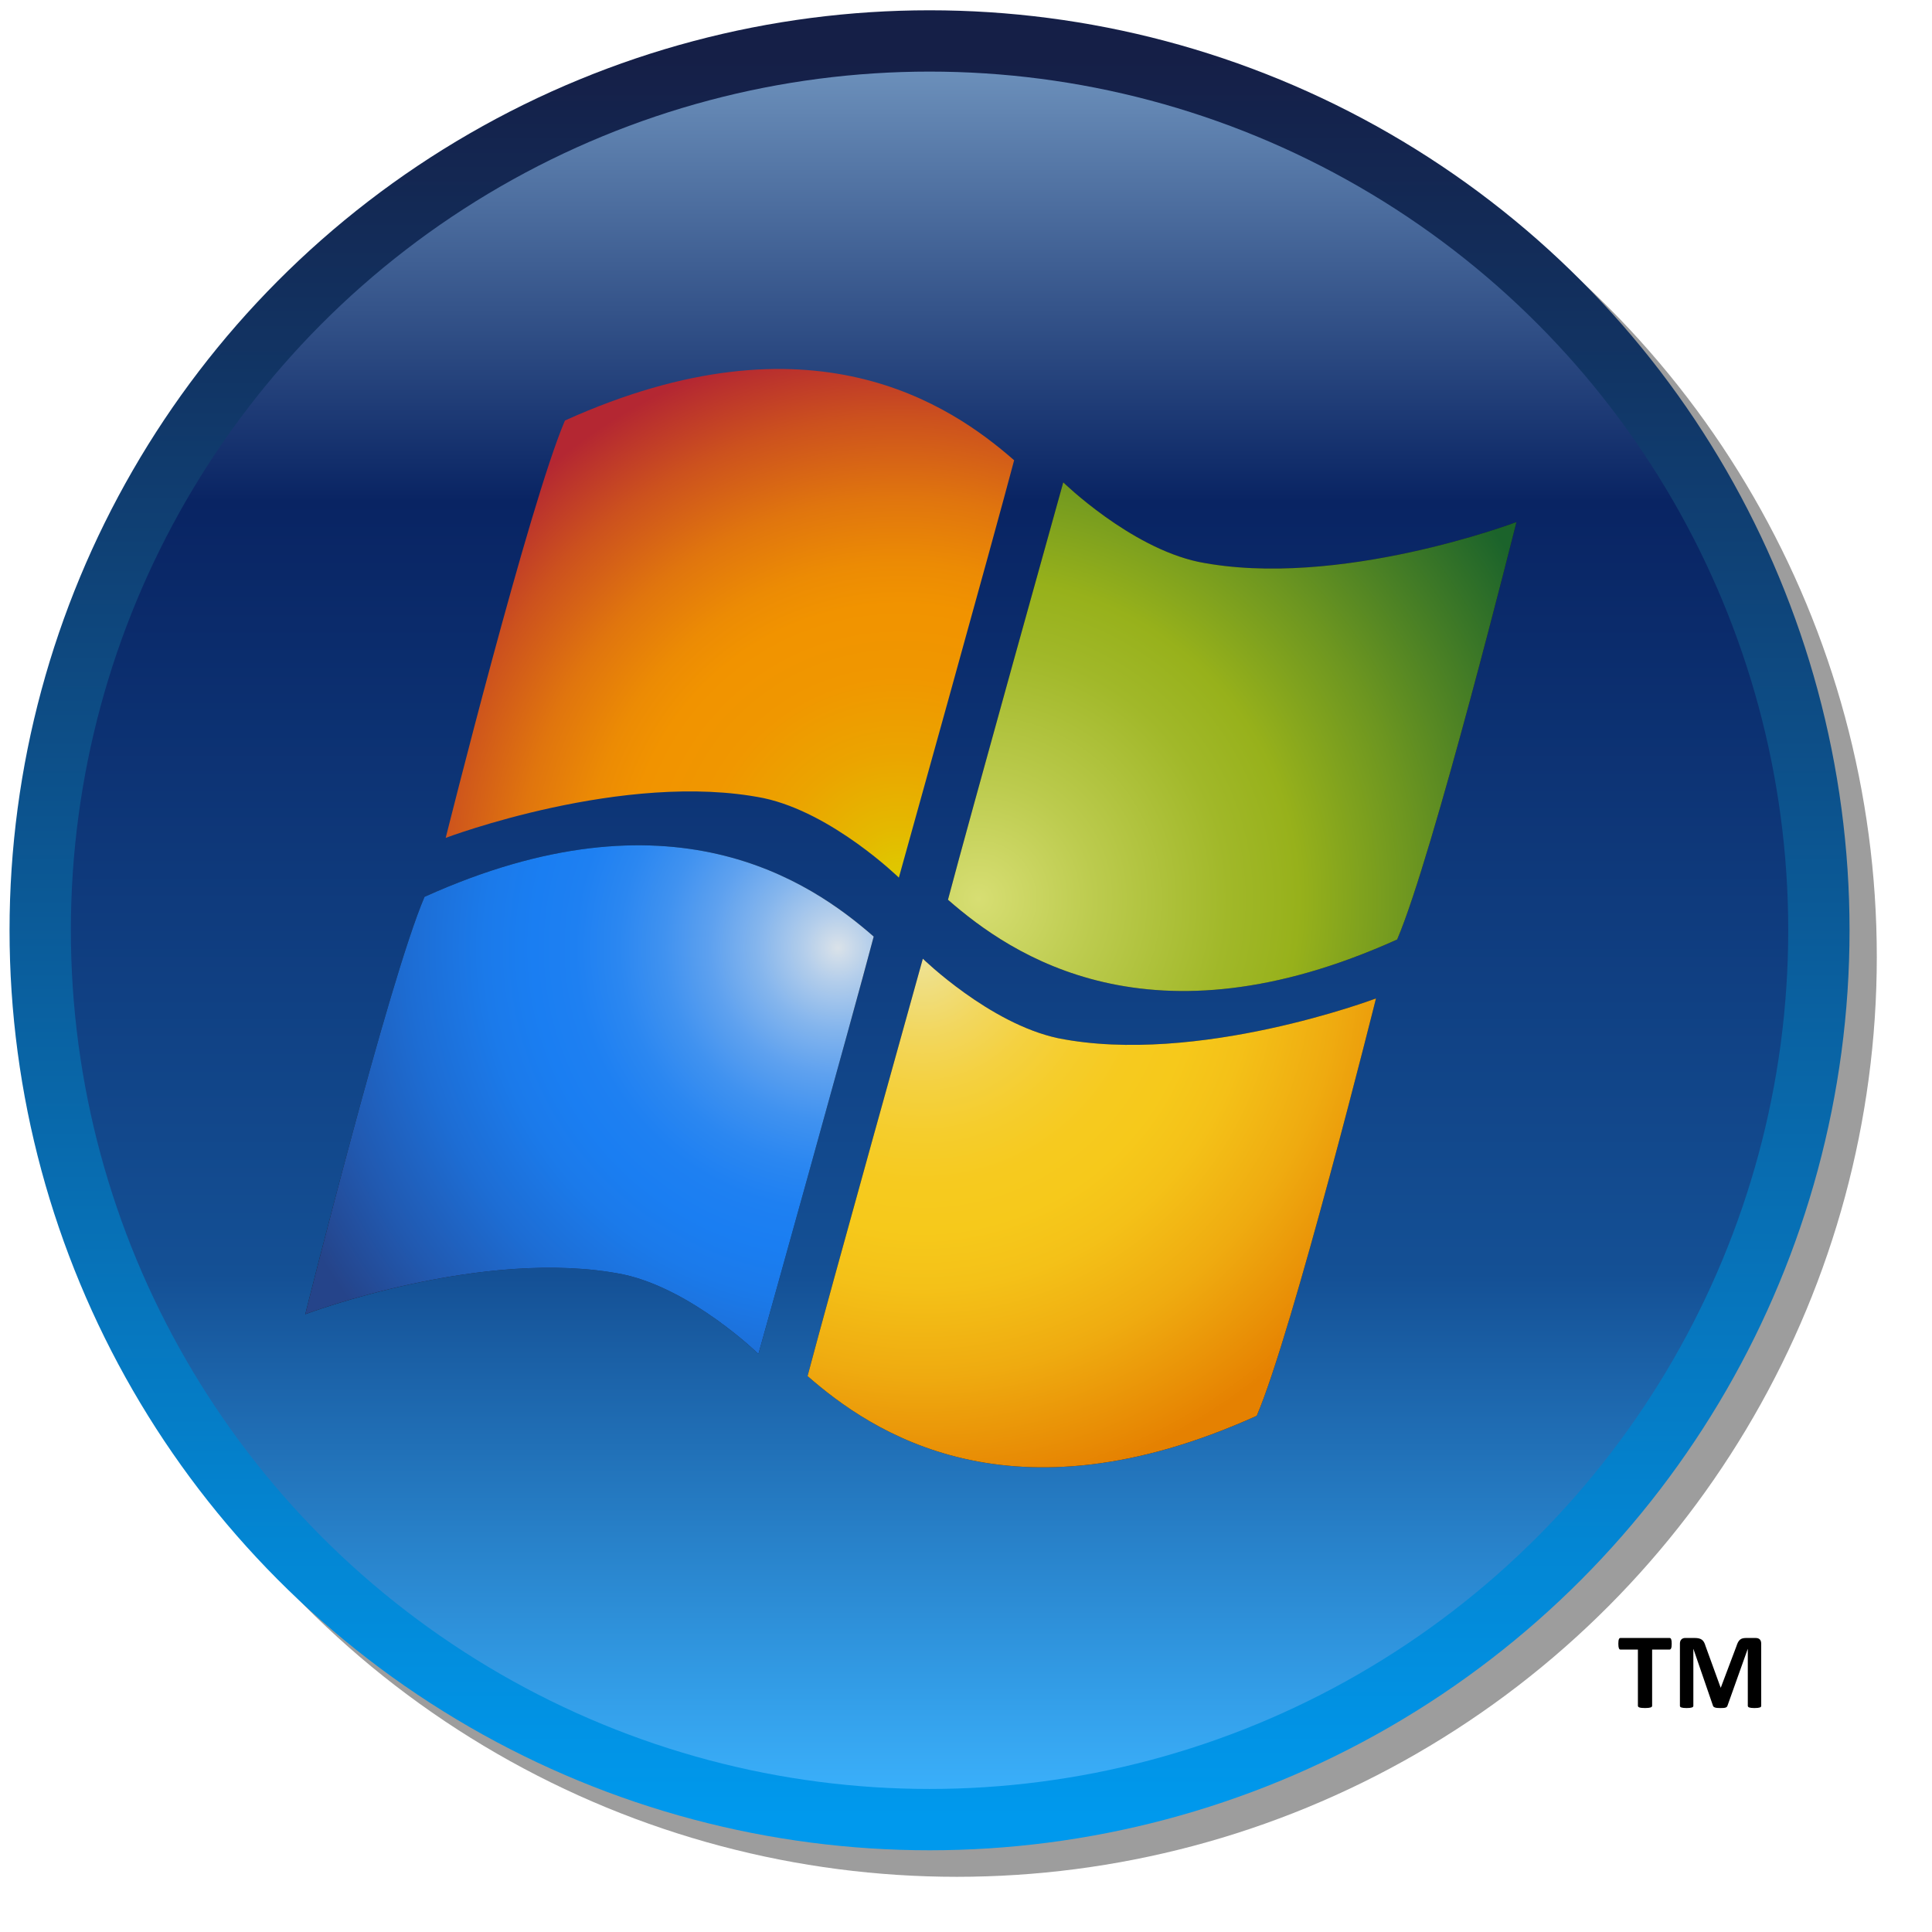
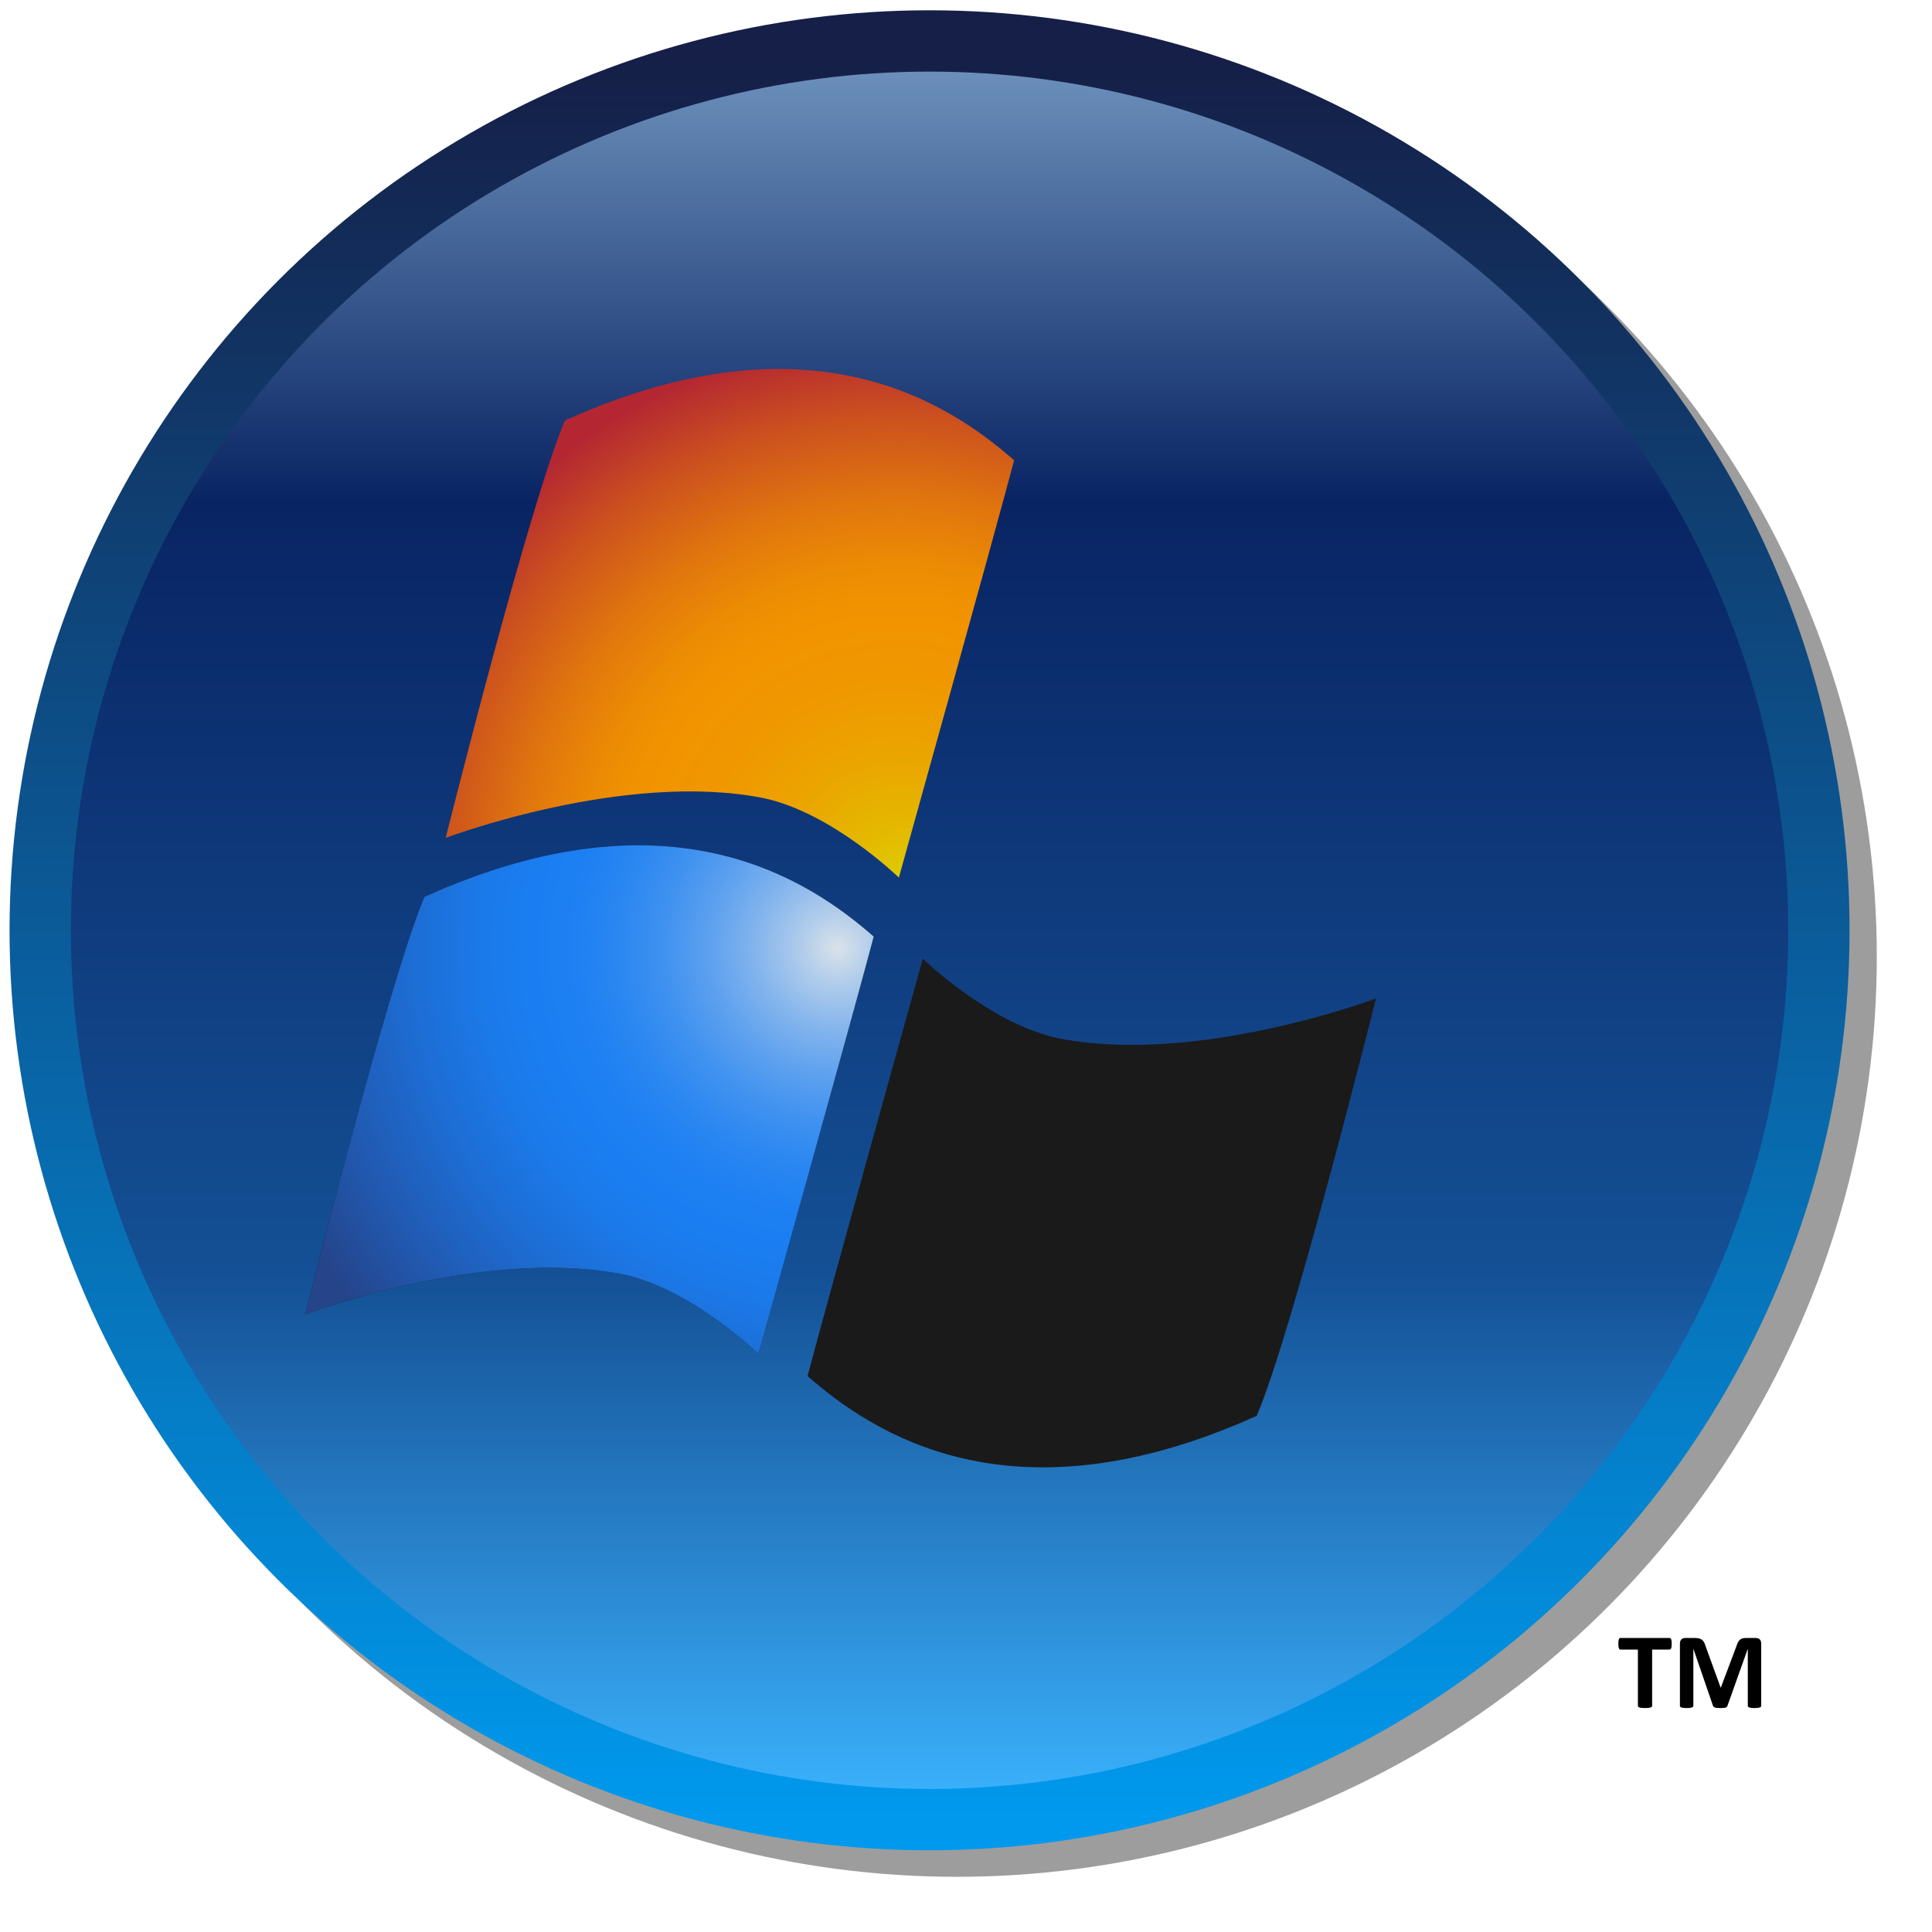
<svg xmlns="http://www.w3.org/2000/svg" version="1.1" id="Windows_Vista_Logo" width="210" height="210" viewBox="0 0 210 210">
  <title>Windows Vista Logo</title>
  <filter id="gaussianBlur">
    <feGaussianBlur stdDeviation="4" />
  </filter>
  <circle fill="#666" opacity=".8" filter="url(#gaussianBlur)" cx="104" cy="104.001" r="100" />
  <path d="M181.706,178.674c0,0.113-0.005,0.21-0.015,0.29s-0.024,0.145-0.044,0.193s-0.044,0.085-0.073,0.108s-0.062,0.035-0.097,0.035h-1.898v6.111c0,0.039-0.013,0.074-0.038,0.105s-0.067,0.057-0.126,0.076s-0.138,0.035-0.237,0.047s-0.224,0.018-0.372,0.018s-0.272-0.006-0.372-0.018s-0.179-0.027-0.237-0.047s-0.101-0.045-0.126-0.076s-0.038-0.066-0.038-0.105v-6.111h-1.898c-0.039,0-0.072-0.012-0.1-0.035s-0.051-0.06-0.07-0.108s-0.034-0.113-0.044-0.193s-0.015-0.177-0.015-0.29c0-0.117,0.005-0.217,0.015-0.299s0.024-0.147,0.044-0.196s0.043-0.084,0.07-0.105s0.061-0.032,0.1-0.032h5.344c0.035,0,0.067,0.011,0.097,0.032s0.054,0.057,0.073,0.105s0.034,0.114,0.044,0.196S181.706,178.557,181.706,178.674z" />
  <path d="M191.438,185.412c0,0.039-0.011,0.074-0.032,0.105s-0.061,0.057-0.117,0.076s-0.132,0.035-0.226,0.047s-0.213,0.018-0.357,0.018c-0.141,0-0.258-0.006-0.352-0.018s-0.168-0.027-0.223-0.047s-0.094-0.045-0.117-0.076s-0.035-0.066-0.035-0.105v-6.17h-0.012l-2.197,6.164c-0.016,0.051-0.041,0.093-0.076,0.126s-0.083,0.06-0.144,0.079s-0.138,0.032-0.231,0.038s-0.207,0.009-0.34,0.009s-0.246-0.005-0.34-0.015s-0.171-0.025-0.231-0.047s-0.108-0.048-0.144-0.079s-0.059-0.068-0.07-0.111l-2.121-6.164h-0.012v6.17c0,0.039-0.011,0.074-0.032,0.105s-0.062,0.057-0.12,0.076s-0.134,0.035-0.226,0.047s-0.21,0.018-0.354,0.018c-0.141,0-0.258-0.006-0.352-0.018s-0.169-0.027-0.226-0.047s-0.096-0.045-0.117-0.076s-0.032-0.066-0.032-0.105v-6.756c0-0.199,0.053-0.352,0.158-0.457s0.246-0.158,0.422-0.158h1.008c0.18,0,0.334,0.015,0.463,0.044s0.24,0.078,0.334,0.146s0.172,0.158,0.234,0.27s0.117,0.249,0.164,0.413l1.641,4.518h0.023l1.699-4.506c0.051-0.164,0.106-0.303,0.167-0.416s0.131-0.205,0.211-0.275s0.175-0.12,0.284-0.149s0.236-0.044,0.381-0.044h1.037c0.105,0,0.196,0.014,0.272,0.041s0.139,0.067,0.188,0.12s0.086,0.117,0.111,0.193s0.038,0.163,0.038,0.261V185.412z" />
  <linearGradient id="SVGID_1_" gradientUnits="userSpaceOnUse" x1="101.038" y1="6.414" x2="101.038" y2="197.646">
    <stop offset="0" stop-color="#151F47" />
    <stop offset="1" stop-color="#0099ED" />
  </linearGradient>
  <circle fill="url(#SVGID_1_)" cx="101.038" cy="101.118" r="100" />
  <linearGradient id="SVGID_2_" gradientUnits="userSpaceOnUse" x1="101.038" y1="7.783" x2="101.038" y2="194.453">
    <stop offset="0" stop-color="#6B8FBA" />
    <stop offset="0.25" stop-color="#092463" />
    <stop offset="0.7" stop-color="#145095" />
    <stop offset="1" stop-color="#3AAFFA" />
  </linearGradient>
  <circle fill="url(#SVGID_2_)" cx="101.038" cy="101.117" r="93.335" />
  <path fill="#1A1A1A" filter="url(#gaussianBlur)" d="M46.146,97.482c-3.888,9.072-12.961,45.365-12.961,45.365s19.442-7.345,34.564-4.321c7.479,1.603,14.691,8.642,14.691,8.642s10.369-37.157,12.529-45.367C88.056,95.753,72.934,85.384,46.146,97.482z" />
-   <path fill="#1A1A1A" filter="url(#gaussianBlur)" d="M130.261,61.072c-7.478-1.602-14.689-8.641-14.689-8.641s-10.37,37.157-12.53,45.367c6.914,6.049,22.035,16.418,48.823,4.319c3.889-9.073,12.962-45.366,12.962-45.366S145.383,64.097,130.261,61.072z" />
  <path fill="#1A1A1A" filter="url(#gaussianBlur)" d="M115,112.846c-7.479-1.602-14.691-8.64-14.691-8.64s-10.369,37.156-12.53,45.365c6.914,6.049,22.035,16.418,48.823,4.32c3.889-9.072,12.962-45.366,12.962-45.366S130.121,115.87,115,112.846z" />
  <radialGradient id="SVGID_3_" cx="97.702" cy="95.394" r="58.688" gradientUnits="userSpaceOnUse">
    <stop offset="0" stop-color="#DECA00" />
    <stop offset="0.089" stop-color="#E4B900" />
    <stop offset="0.232" stop-color="#EBA400" />
    <stop offset="0.373" stop-color="#F09700" />
    <stop offset="0.505" stop-color="#F19300" />
    <stop offset="0.583" stop-color="#EC8B04" />
    <stop offset="0.704" stop-color="#E0750E" />
    <stop offset="0.853" stop-color="#CC511E" />
    <stop offset="1" stop-color="#B42732" />
  </radialGradient>
  <path fill="url(#SVGID_3_)" d="M83.011,86.753c7.478,1.603,14.69,8.641,14.69,8.641s10.369-37.157,12.53-45.366c-6.914-6.049-22.036-16.418-48.824-4.32C57.52,54.78,48.446,91.074,48.446,91.074S67.889,83.729,83.011,86.753z" />
  <radialGradient id="SVGID_4_" cx="-4580.661" cy="-438.492" r="58.688" gradientTransform="matrix(-1 0 0 -1 -4480.352 -334.286)" gradientUnits="userSpaceOnUse">
    <stop offset="0" stop-color="#EEE396" />
    <stop offset="0.039" stop-color="#EFDF85" />
    <stop offset="0.136" stop-color="#F2D75F" />
    <stop offset="0.232" stop-color="#F4D141" />
    <stop offset="0.326" stop-color="#F5CD2C" />
    <stop offset="0.418" stop-color="#F6CA1F" />
    <stop offset="0.505" stop-color="#F6C91B" />
    <stop offset="0.609" stop-color="#F4C118" />
    <stop offset="0.771" stop-color="#EFAB10" />
    <stop offset="0.968" stop-color="#E78703" />
    <stop offset="1" stop-color="#E58101" />
  </radialGradient>
-   <path fill="url(#SVGID_4_)" d="M115,112.846c-7.479-1.602-14.691-8.64-14.691-8.64s-10.369,37.156-12.53,45.365c6.914,6.049,22.035,16.418,48.823,4.32c3.889-9.072,12.962-45.366,12.962-45.366S130.121,115.87,115,112.846z" />
  <radialGradient id="SVGID_5_" cx="-4586.694" cy="-432.001" r="68.887" gradientTransform="matrix(-1 0 0 -1 -4480.352 -334.286)" gradientUnits="userSpaceOnUse">
    <stop offset="0" stop-color="#D7DE73" />
    <stop offset="0.184" stop-color="#BCCB4E" />
    <stop offset="0.394" stop-color="#A1B829" />
    <stop offset="0.505" stop-color="#97B11B" />
    <stop offset="0.685" stop-color="#6D9620" />
    <stop offset="1" stop-color="#1B632B" />
  </radialGradient>
-   <path fill="url(#SVGID_5_)" d="M130.261,61.072c-7.478-1.602-14.689-8.641-14.689-8.641s-10.37,37.157-12.53,45.367c6.914,6.049,22.035,16.418,48.823,4.319c3.889-9.072,12.962-45.366,12.962-45.366S145.383,64.097,130.261,61.072z" />
  <radialGradient id="SVGID_6_" cx="91.075" cy="103.026" r="65.543" gradientUnits="userSpaceOnUse">
    <stop offset="0" stop-color="#DAE2E9" />
    <stop offset="0.058" stop-color="#B2CDEB" />
    <stop offset="0.135" stop-color="#84B5ED" />
    <stop offset="0.212" stop-color="#5EA1EF" />
    <stop offset="0.288" stop-color="#4092F0" />
    <stop offset="0.363" stop-color="#2B87F1" />
    <stop offset="0.436" stop-color="#1E80F2" />
    <stop offset="0.505" stop-color="#1A7EF2" />
    <stop offset="0.586" stop-color="#1B7AEA" />
    <stop offset="0.71" stop-color="#1D6DD4" />
    <stop offset="0.862" stop-color="#2159B0" />
    <stop offset="1" stop-color="#25448A" />
  </radialGradient>
  <path fill="url(#SVGID_6_)" d="M46.146,97.482c-3.888,9.072-12.961,45.365-12.961,45.365s19.442-7.345,34.563-4.321c7.479,1.603,14.691,8.642,14.691,8.642s10.369-37.157,12.529-45.367C88.057,95.753,72.934,85.384,46.146,97.482z" />
</svg>